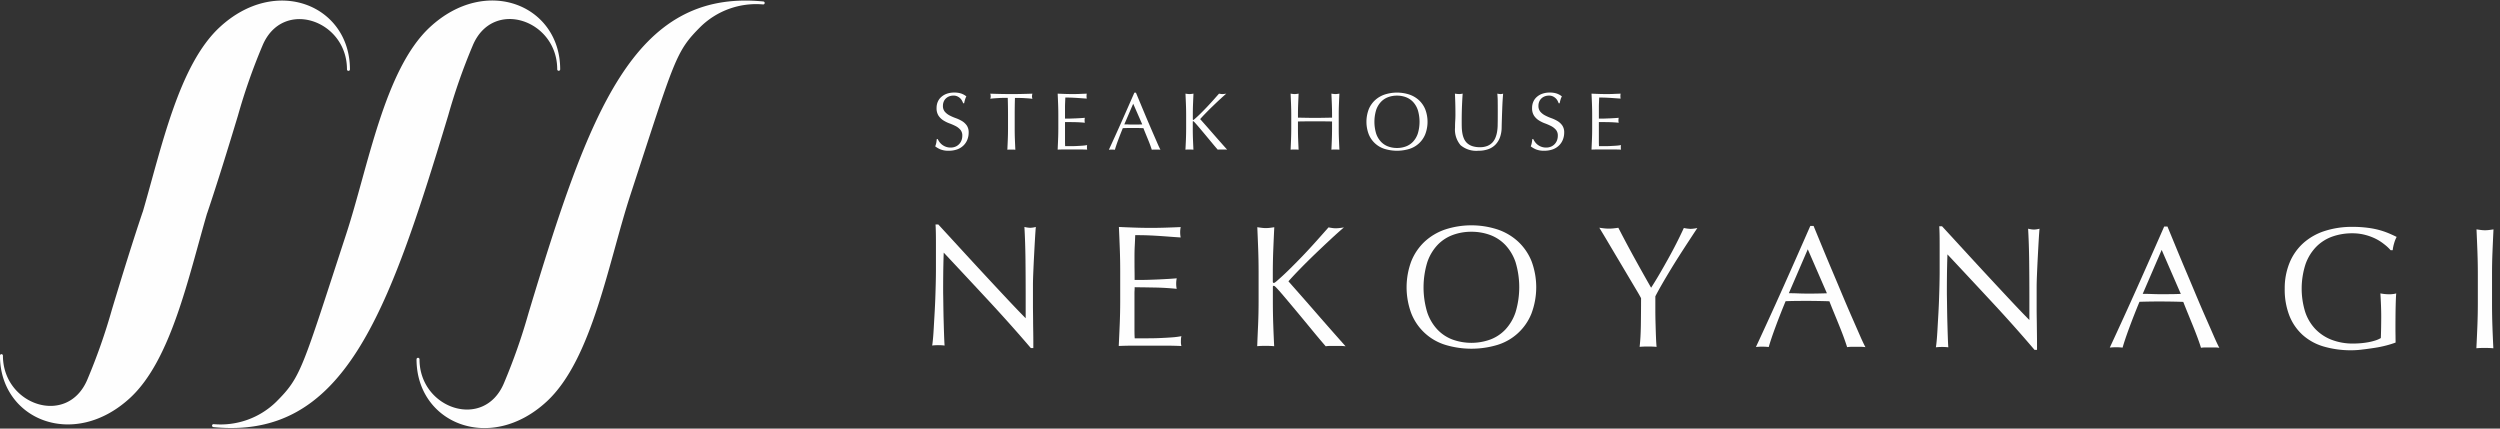
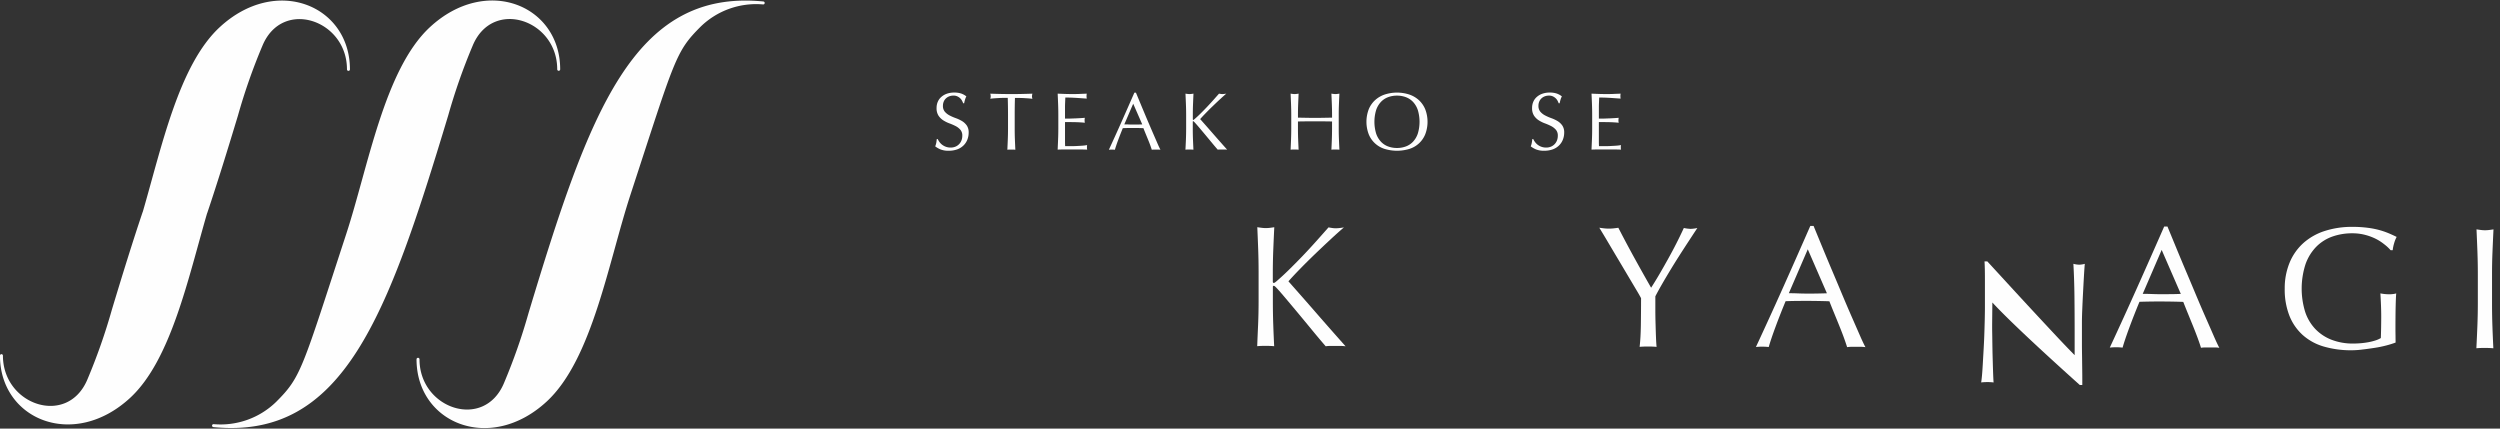
<svg xmlns="http://www.w3.org/2000/svg" width="202.322" height="34.684" viewBox="0 0 202.322 34.684">
  <rect x="0" y="0" width="202.322" height="34.684" fill="#333333" stroke="none" />
  <g id="グループ_21" data-name="グループ 21" transform="translate(-107.447 -527.893)" opacity="0.996" style="isolation: isolate">
    <g id="グループ_18" data-name="グループ 18" transform="translate(182.884 546.052)">
-       <path id="パス_49" data-name="パス 49" d="M277.786,573.808q-1.818-1.958-3.634-3.894-.016.392-.03,1.05t-.017,1.793c0,.2,0,.439.006.728s.008.593.013.91.01.64.02.966.017.631.026.91.018.525.027.736.018.353.027.428a3.966,3.966,0,0,0-.49-.03,4.36,4.36,0,0,0-.518.028q.028-.141.064-.518t.065-.9q.029-.525.065-1.141t.059-1.233q.022-.616.036-1.2t.016-1.05q0-1.344,0-2.311t-.033-1.443h.224q.853.926,1.824,1.985t1.929,2.091q.957,1.031,1.818,1.95t1.5,1.564l0-1.9q0-1.471-.016-2.865t-.086-2.627a2.051,2.051,0,0,0,.476.072,1.944,1.944,0,0,0,.448-.07c-.019.206-.041.514-.065.924s-.048.85-.072,1.317-.046.924-.065,1.372-.029.808-.03,1.078q0,.351,0,.841t0,.995q.007.518.012,1.043c0,.35.008.677.012.981s.006.567.006.791c0,.206,0,.36,0,.462h-.2Q279.6,575.765,277.786,573.808Z" transform="translate(-273.214 -567.63)" fill="#fff" stroke="rgba(0,0,0,0)" stroke-width="1" />
-       <path id="パス_50" data-name="パス 50" d="M306.509,569.882q-.033-.9-.074-1.793.631.029,1.254.051t1.254.024q.631,0,1.247-.019t1.247-.047a2.058,2.058,0,0,0-.043.42,2.126,2.126,0,0,0,.041.42q-.449-.029-.819-.057c-.247-.019-.509-.038-.784-.057s-.576-.036-.9-.051-.719-.022-1.176-.022q-.015.447-.037.853t-.022.924c0,.365,0,.719.005,1.064s.006.607.005.785c.411,0,.779,0,1.106-.011s.625-.021.9-.034.521-.027.75-.04.446-.029.651-.048a2.236,2.236,0,0,0-.043.434,2.181,2.181,0,0,0,.041.42q-.364-.042-.847-.071t-.966-.037l-.91-.016c-.285,0-.511-.007-.679-.008,0,.084,0,.175-.008.273s-.007.222-.007.371V575q0,.8,0,1.316t.02.784l.98,0c.355,0,.7-.005,1.043-.02s.663-.031.966-.054a6.268,6.268,0,0,0,.792-.1,1.022,1.022,0,0,0-.036.217c-.005.08-.007.152-.007.217a1.3,1.3,0,0,0,.041.364q-.63-.029-1.254-.03l-1.268,0-1.274,0q-.631,0-1.275.026.044-.9.08-1.786t.038-1.814l0-2.409Q306.542,570.778,306.509,569.882Z" transform="translate(-291.321 -567.88)" fill="#fff" stroke="rgba(0,0,0,0)" stroke-width="1" />
      <path id="パス_51" data-name="パス 51" d="M331.141,575.989q.037-.9.038-1.821l0-2.409q0-.925-.032-1.814t-.073-1.814q.182.029.351.05a2.589,2.589,0,0,0,.336.022,2.7,2.7,0,0,0,.336-.02c.112-.014.229-.03.351-.049q-.045.924-.081,1.814t-.038,1.814v.77c0,.075.028.112.084.112.037,0,.1-.041.2-.125q.49-.418,1.031-.95t1.088-1.1q.547-.573,1.08-1.168t1.025-1.154q.153.029.294.05a1.917,1.917,0,0,0,.28.022,2.7,2.7,0,0,0,.336-.021c.111-.014.224-.03.336-.048q-.491.419-1.108.993t-1.242,1.174q-.624.6-1.192,1.182t-.948,1.013q1.133,1.276,2.285,2.6t2.342,2.658a3.2,3.2,0,0,0-.42-.029h-.805a2.539,2.539,0,0,0-.385.027q-.5-.575-1.111-1.319t-1.188-1.437q-.58-.694-1.048-1.248t-.692-.778c-.075-.075-.13-.112-.168-.112s-.07.028-.07.084l0,1.219q0,.924.031,1.821t.075,1.765q-.323-.028-.686-.029t-.687.027Q331.1,576.885,331.141,575.989Z" transform="translate(-304.759 -567.904)" fill="#fff" stroke="rgba(0,0,0,0)" stroke-width="1" />
-       <path id="パス_52" data-name="パス 52" d="M358.052,570.683a4.426,4.426,0,0,1,1.081-1.574,4.651,4.651,0,0,1,1.661-.978,6.867,6.867,0,0,1,4.244.007,4.646,4.646,0,0,1,1.657.984,4.424,4.424,0,0,1,1.077,1.577,6.034,6.034,0,0,1-.008,4.244,4.325,4.325,0,0,1-2.743,2.53,7.31,7.31,0,0,1-4.244-.007,4.326,4.326,0,0,1-2.734-2.54,6.044,6.044,0,0,1,.008-4.244Zm8.438.126a3.839,3.839,0,0,0-.817-1.4,3.276,3.276,0,0,0-1.232-.822,4.336,4.336,0,0,0-1.533-.268,4.277,4.277,0,0,0-1.52.264,3.268,3.268,0,0,0-1.234.817,3.818,3.818,0,0,0-.822,1.4,7.012,7.012,0,0,0-.007,4.019,3.812,3.812,0,0,0,.817,1.4,3.267,3.267,0,0,0,1.23.821,4.51,4.51,0,0,0,3.053.005,3.254,3.254,0,0,0,1.234-.817,3.827,3.827,0,0,0,.822-1.4,7.013,7.013,0,0,0,.007-4.02Z" transform="translate(-319.265 -567.722)" fill="#fff" stroke="rgba(0,0,0,0)" stroke-width="1" />
      <path id="パス_53" data-name="パス 53" d="M394.944,573.238q-.271-.456-.6-1.01t-.691-1.164q-.364-.61-.692-1.164t-.593-1q-.266-.441-.405-.666c.13.019.259.035.385.05a3.351,3.351,0,0,0,.385.022,3.572,3.572,0,0,0,.385-.02c.126-.014.255-.031.385-.049q.628,1.22,1.277,2.4t1.375,2.453q.323-.5.674-1.1t.7-1.231q.352-.63.675-1.266t.6-1.239a3.027,3.027,0,0,0,.546.072,2.977,2.977,0,0,0,.547-.07q-.675,1.022-1.208,1.847t-.941,1.5c-.272.447-.511.852-.717,1.21s-.384.683-.533.972q0,.519,0,1.106t.019,1.157q.014.567.033,1.05t.048.777q-.322-.029-.686-.029t-.686.026q.085-.728.1-1.765t.017-2.171Q395.218,573.694,394.944,573.238Z" transform="translate(-337.97 -567.963)" fill="#fff" stroke="rgba(0,0,0,0)" stroke-width="1" />
      <path id="パス_54" data-name="パス 54" d="M428.7,577.718a2.638,2.638,0,0,0-.371-.029h-.742a2.434,2.434,0,0,0-.371.027q-.1-.323-.265-.777t-.369-.953q-.2-.5-.411-1.009t-.391-.973c-.3-.01-.6-.018-.91-.023s-.616-.009-.924-.009q-.434,0-.854.006c-.28,0-.565.01-.854.02q-.452,1.091-.817,2.078c-.243.657-.427,1.2-.549,1.63a4.449,4.449,0,0,0-.518-.028,4.362,4.362,0,0,0-.518.026q1.138-2.448,2.221-4.869t2.179-4.927h.266l.725,1.759q.39.946.8,1.913t.808,1.921q.4.952.76,1.773t.642,1.465Q428.516,577.381,428.7,577.718Zm-6.2-4.367c.242,0,.495.005.756.016s.514.015.756.015c.261,0,.523,0,.785-.005s.523-.011.784-.02l-1.548-3.56Z" transform="translate(-353.168 -567.781)" fill="#fff" stroke="rgba(0,0,0,0)" stroke-width="1" />
-       <path id="パス_55" data-name="パス 55" d="M456.439,574.124q-1.818-1.958-3.634-3.894-.016.392-.03,1.051t-.017,1.792c0,.2,0,.439.006.728s.008.593.013.91.01.64.02.966.017.631.026.91.018.526.027.737.018.352.027.427a3.876,3.876,0,0,0-.49-.029,4.378,4.378,0,0,0-.519.027c.019-.094.04-.266.064-.518s.045-.553.065-.9.041-.73.065-1.141.044-.821.059-1.233.027-.812.036-1.2.015-.742.016-1.05q0-1.345,0-2.311t-.033-1.444h.224q.853.926,1.824,1.985t1.929,2.091q.957,1.031,1.817,1.95t1.5,1.564l0-1.9q0-1.471-.016-2.865t-.086-2.627a2.047,2.047,0,0,0,.476.072,1.946,1.946,0,0,0,.448-.07q-.029.309-.065.924t-.072,1.317q-.037.7-.065,1.372t-.03,1.078q0,.35,0,.84c0,.318,0,.649,0,1s.008.693.012,1.043.008.677.012.981.006.567.006.791c0,.206,0,.36,0,.462h-.2Q458.257,576.081,456.439,574.124Z" transform="translate(-370.637 -567.802)" fill="#fff" stroke="rgba(0,0,0,0)" stroke-width="1" />
+       <path id="パス_55" data-name="パス 55" d="M456.439,574.124t-.017,1.792c0,.2,0,.439.006.728s.008.593.013.91.01.64.02.966.017.631.026.91.018.526.027.737.018.352.027.427a3.876,3.876,0,0,0-.49-.029,4.378,4.378,0,0,0-.519.027c.019-.094.04-.266.064-.518s.045-.553.065-.9.041-.73.065-1.141.044-.821.059-1.233.027-.812.036-1.2.015-.742.016-1.05q0-1.345,0-2.311t-.033-1.444h.224q.853.926,1.824,1.985t1.929,2.091q.957,1.031,1.817,1.95t1.5,1.564l0-1.9q0-1.471-.016-2.865t-.086-2.627a2.047,2.047,0,0,0,.476.072,1.946,1.946,0,0,0,.448-.07q-.029.309-.065.924t-.072,1.317q-.037.7-.065,1.372t-.03,1.078q0,.35,0,.84c0,.318,0,.649,0,1s.008.693.012,1.043.008.677.012.981.006.567.006.791c0,.206,0,.36,0,.462h-.2Q458.257,576.081,456.439,574.124Z" transform="translate(-370.637 -567.802)" fill="#fff" stroke="rgba(0,0,0,0)" stroke-width="1" />
      <path id="パス_56" data-name="パス 56" d="M491.689,577.83a2.516,2.516,0,0,0-.371-.029h-.742a2.693,2.693,0,0,0-.371.027c-.065-.215-.153-.473-.265-.777s-.235-.622-.369-.954l-.411-1.009q-.209-.51-.391-.974-.449-.015-.91-.023t-.924-.009c-.29,0-.574,0-.855.005s-.564.011-.854.02q-.451,1.09-.817,2.078t-.549,1.63a4.554,4.554,0,0,0-.518-.029,4.457,4.457,0,0,0-.518.027q1.138-2.448,2.221-4.87t2.18-4.926h.266l.725,1.759q.39.947.8,1.914t.808,1.92q.4.953.761,1.772t.642,1.465Q491.507,577.494,491.689,577.83Zm-6.2-4.367q.364,0,.756.015t.757.015q.391,0,.785-.005c.261,0,.522-.01.784-.02l-1.548-3.56Z" transform="translate(-387.518 -567.842)" fill="#fff" stroke="rgba(0,0,0,0)" stroke-width="1" />
      <path id="パス_57" data-name="パス 57" d="M521.989,569.468a3.783,3.783,0,0,0-.7-.443,4.438,4.438,0,0,0-.854-.309,4.041,4.041,0,0,0-1-.121,4.806,4.806,0,0,0-1.618.263,3.458,3.458,0,0,0-1.3.818,3.843,3.843,0,0,0-.871,1.4,6.417,6.417,0,0,0-.042,3.859,3.713,3.713,0,0,0,.817,1.394,3.629,3.629,0,0,0,1.314.878,4.731,4.731,0,0,0,1.757.311c.2,0,.4-.009.617-.027s.422-.046.623-.083a4.518,4.518,0,0,0,.561-.14,2.066,2.066,0,0,0,.441-.195q.016-.421.023-.841t.009-.854q0-.49-.02-.981t-.047-.938a3.517,3.517,0,0,0,.672.071c.1,0,.205,0,.308-.014a1.514,1.514,0,0,0,.3-.055q-.029.322-.045,1.015t-.017,1.828q0,.28.006.567c0,.191.006.38.005.567a7.507,7.507,0,0,1-.736.23,8.837,8.837,0,0,1-.938.195c-.332.05-.664.1-1,.137a7.009,7.009,0,0,1-.9.062,7.807,7.807,0,0,1-2.248-.305,4.4,4.4,0,0,1-1.7-.935,4.174,4.174,0,0,1-1.076-1.57,5.772,5.772,0,0,1-.374-2.172,5.417,5.417,0,0,1,.4-2.121,4.373,4.373,0,0,1,1.109-1.574,4.82,4.82,0,0,1,1.731-.978,7.129,7.129,0,0,1,2.248-.332,9.246,9.246,0,0,1,1.268.08,6.734,6.734,0,0,1,.979.2,6.387,6.387,0,0,1,.75.268c.214.093.406.182.573.266a2.424,2.424,0,0,0-.2.5,3.169,3.169,0,0,0-.12.574h-.169A3.547,3.547,0,0,0,521.989,569.468Z" transform="translate(-404.493 -567.874)" fill="#fff" stroke="rgba(0,0,0,0)" stroke-width="1" />
      <path id="パス_58" data-name="パス 58" d="M548.151,570.331q-.033-.89-.074-1.815c.121.019.239.035.351.05a2.605,2.605,0,0,0,.336.022,2.687,2.687,0,0,0,.336-.021c.112-.014.229-.03.351-.049q-.044.924-.081,1.814t-.037,1.813l0,2.409q0,.924.032,1.821t.075,1.765q-.323-.028-.687-.029t-.687.027q.044-.867.08-1.764t.038-1.82l0-2.409Q548.185,571.22,548.151,570.331Z" transform="translate(-423.093 -568.113)" fill="#fff" stroke="rgba(0,0,0,0)" stroke-width="1" />
    </g>
    <g id="グループ_19" data-name="グループ 19" transform="translate(183.135 535.387)">
      <path id="パス_59" data-name="パス 59" d="M274.113,548.178a1.092,1.092,0,0,0,.218.221,1.12,1.12,0,0,0,.3.161,1.106,1.106,0,0,0,.383.063.981.981,0,0,0,.393-.076.882.882,0,0,0,.485-.509,1.054,1.054,0,0,0,.065-.372.711.711,0,0,0-.155-.482,1.293,1.293,0,0,0-.386-.3,4.5,4.5,0,0,0-.5-.218,2.569,2.569,0,0,1-.5-.247,1.318,1.318,0,0,1-.386-.38,1.1,1.1,0,0,1-.155-.621,1.255,1.255,0,0,1,.1-.505,1.1,1.1,0,0,1,.288-.392,1.342,1.342,0,0,1,.451-.258,1.786,1.786,0,0,1,.594-.092,1.753,1.753,0,0,1,.548.076,1.367,1.367,0,0,1,.429.234,1.452,1.452,0,0,0-.1.238c-.026.084-.053.189-.079.317h-.08a1.569,1.569,0,0,0-.089-.2.764.764,0,0,0-.151-.2.841.841,0,0,0-.228-.155.723.723,0,0,0-.316-.063.955.955,0,0,0-.34.059.827.827,0,0,0-.271.169.742.742,0,0,0-.178.261.855.855,0,0,0-.063.33.716.716,0,0,0,.155.488,1.317,1.317,0,0,0,.386.3,3.813,3.813,0,0,0,.5.218,2.818,2.818,0,0,1,.5.234,1.294,1.294,0,0,1,.386.357.987.987,0,0,1,.155.581,1.523,1.523,0,0,1-.109.574,1.346,1.346,0,0,1-.317.472,1.4,1.4,0,0,1-.508.311,2.007,2.007,0,0,1-.683.109,1.712,1.712,0,0,1-.664-.109,1.809,1.809,0,0,1-.426-.247,1.616,1.616,0,0,0,.083-.274c.015-.081.03-.186.043-.313h.079A1.317,1.317,0,0,0,274.113,548.178Z" transform="translate(-273.767 -544.175)" fill="#fff" stroke="rgba(0,0,0,0)" stroke-width="1" />
      <path id="パス_60" data-name="パス 60" d="M284.979,544.706c-.115,0-.234,0-.36,0s-.251.006-.376.013-.246.015-.363.023-.221.02-.313.034a.812.812,0,0,0,.033-.211.917.917,0,0,0-.033-.2q.436.014.852.023t.851.01q.436,0,.852-.01t.852-.023a.925.925,0,0,0-.033.211.791.791,0,0,0,.033.205c-.092-.014-.2-.025-.314-.034s-.238-.016-.363-.023-.251-.011-.376-.013-.246,0-.36,0q-.02.68-.02,1.366v1.135q0,.436.016.858t.036.832c-.1-.009-.209-.013-.323-.013s-.222,0-.323.013q.019-.409.036-.832t.017-.858v-1.135Q285,545.386,284.979,544.706Z" transform="translate(-279.111 -544.278)" fill="#fff" stroke="rgba(0,0,0,0)" stroke-width="1" />
      <path id="パス_61" data-name="パス 61" d="M295.595,545.208q-.016-.422-.036-.845c.2.009.4.016.591.023s.392.01.591.01.393,0,.587-.01.389-.014.587-.023a1.036,1.036,0,0,0,0,.4l-.386-.026-.37-.026q-.194-.013-.426-.023c-.154-.007-.339-.01-.554-.01q-.008.211-.016.4c-.007.127-.01.273-.01.436s0,.339,0,.5,0,.286,0,.37c.193,0,.367,0,.522-.007s.295-.01.423-.016l.353-.02c.108-.007.21-.014.307-.023a1.013,1.013,0,0,0-.02.2.98.98,0,0,0,.02.2c-.115-.013-.247-.024-.4-.033s-.3-.014-.456-.016l-.429-.007-.32,0c0,.04,0,.083,0,.129s0,.105,0,.175v.653q0,.376,0,.621c0,.163.005.286.01.37h.462c.167,0,.331,0,.492-.01s.312-.016.455-.027a2.881,2.881,0,0,0,.373-.05.435.435,0,0,0-.016.1c0,.038,0,.072,0,.1a.6.6,0,0,0,.02.171q-.3-.014-.591-.013h-1.2c-.2,0-.4,0-.6.013q.019-.423.036-.842t.017-.855v-1.135Q295.612,545.63,295.595,545.208Z" transform="translate(-285.651 -544.278)" fill="#fff" stroke="rgba(0,0,0,0)" stroke-width="1" />
      <path id="パス_62" data-name="パス 62" d="M308.84,548.8a1.211,1.211,0,0,0-.176-.013h-.349a1.2,1.2,0,0,0-.176.013c-.031-.1-.073-.223-.125-.366s-.111-.293-.175-.449l-.195-.475c-.066-.161-.128-.314-.185-.459-.141,0-.284-.007-.429-.01s-.291,0-.436,0-.271,0-.4,0l-.4.01q-.211.515-.383.981t-.258.769a2.268,2.268,0,0,0-.488,0q.535-1.155,1.043-2.3t1.023-2.323h.125q.158.383.343.828t.376.9q.191.456.382.9t.361.835c.112.258.213.487.3.69S308.783,548.69,308.84,548.8Zm-2.925-2.053c.115,0,.233,0,.357.007s.242.006.356.006.246,0,.37,0l.37-.01-.733-1.677Z" transform="translate(-290.614 -544.175)" fill="#fff" stroke="rgba(0,0,0,0)" stroke-width="1" />
      <path id="パス_63" data-name="パス 63" d="M318.345,548.066q.016-.422.017-.858v-1.135q0-.436-.017-.855t-.036-.855c.057.009.112.016.165.023a1.2,1.2,0,0,0,.316,0c.053-.006.108-.014.165-.023-.013.291-.025.575-.036.855s-.016.564-.016.855v.363c0,.035.013.053.04.053s.048-.02.092-.06c.154-.132.315-.281.485-.449s.34-.341.511-.521.341-.364.509-.552.328-.369.482-.544c.049.009.1.016.139.023a.859.859,0,0,0,.131.01,1.255,1.255,0,0,0,.159-.01c.053-.006.105-.014.158-.023q-.231.2-.522.469t-.584.554c-.2.189-.383.375-.561.558s-.327.342-.446.478q.535.6,1.079,1.224t1.106,1.251a1.462,1.462,0,0,0-.2-.013h-.38a1.243,1.243,0,0,0-.181.013q-.237-.271-.525-.62t-.562-.677q-.273-.327-.495-.587t-.327-.366c-.035-.035-.061-.053-.079-.053s-.033.013-.033.04v.574q0,.436.016.858c.011.282.024.559.036.832-.1-.009-.209-.013-.323-.013s-.222,0-.323.013Q318.328,548.489,318.345,548.066Z" transform="translate(-298.057 -544.278)" fill="#fff" stroke="rgba(0,0,0,0)" stroke-width="1" />
      <path id="パス_64" data-name="パス 64" d="M340.358,545.218q-.016-.419-.036-.855c.057.009.112.016.165.023a1.2,1.2,0,0,0,.316,0c.053-.006.108-.014.166-.023q-.02.436-.037.855t-.017.855v1.135q0,.436.017.858t.037.832c-.1-.009-.21-.013-.324-.013s-.222,0-.323.013q.021-.409.036-.832t.016-.858v-.594l-.69-.01-.689,0-.69,0-.69.01v.594q0,.436.016.858c.011.282.024.559.036.832-.1-.009-.208-.013-.323-.013s-.223,0-.323.013q.019-.409.035-.832c.011-.281.017-.567.017-.858v-1.135c0-.291-.006-.575-.017-.855s-.023-.564-.035-.855c.057.009.112.016.165.023a1.208,1.208,0,0,0,.317,0c.053-.006.108-.014.165-.023-.013.291-.025.575-.036.855s-.016.564-.016.855v.231l.69.013q.333.007.69.007t.689-.007l.69-.013v-.231Q340.375,545.637,340.358,545.218Z" transform="translate(-308.261 -544.278)" fill="#fff" stroke="rgba(0,0,0,0)" stroke-width="1" />
      <path id="パス_65" data-name="パス 65" d="M350.7,545.538a2.088,2.088,0,0,1,.509-.743,2.185,2.185,0,0,1,.782-.462,3.239,3.239,0,0,1,2,0,2.188,2.188,0,0,1,.783.462,2.091,2.091,0,0,1,.508.743,2.84,2.84,0,0,1,0,2,2.031,2.031,0,0,1-1.29,1.194,3.438,3.438,0,0,1-2,0,2.038,2.038,0,0,1-1.291-1.194,2.854,2.854,0,0,1,0-2Zm3.978.053a1.794,1.794,0,0,0-.386-.66,1.535,1.535,0,0,0-.581-.386,2.038,2.038,0,0,0-.723-.125,2.017,2.017,0,0,0-.717.125,1.532,1.532,0,0,0-.581.386,1.8,1.8,0,0,0-.387.66,3.316,3.316,0,0,0,0,1.895,1.81,1.81,0,0,0,.387.66,1.53,1.53,0,0,0,.581.386,2.017,2.017,0,0,0,.717.125,2.038,2.038,0,0,0,.723-.125,1.533,1.533,0,0,0,.581-.386,1.8,1.8,0,0,0,.386-.66,3.3,3.3,0,0,0,0-1.895Z" transform="translate(-315.623 -544.175)" fill="#fff" stroke="rgba(0,0,0,0)" stroke-width="1" />
-       <path id="パス_66" data-name="パス 66" d="M369.734,545.063a6.712,6.712,0,0,0-.033-.7c.049.009.095.016.139.023a.859.859,0,0,0,.131.01.7.7,0,0,0,.2-.033c-.013.154-.027.338-.04.551s-.024.442-.033.687-.018.495-.026.753-.016.507-.02.749a2.4,2.4,0,0,1-.135.792,1.666,1.666,0,0,1-.366.594,1.524,1.524,0,0,1-.584.369,2.33,2.33,0,0,1-.8.126,1.971,1.971,0,0,1-1.439-.449,1.939,1.939,0,0,1-.449-1.419q0-.31.016-.552t.016-.492q0-.554-.013-.984t-.027-.726c.053.009.11.016.172.023a1.582,1.582,0,0,0,.171.01.97.97,0,0,0,.142-.01c.046-.006.094-.014.142-.023-.008.1-.017.224-.026.38s-.018.333-.027.531-.015.412-.02.641-.006.466-.006.713c0,.149,0,.3.006.465a3.27,3.27,0,0,0,.047.469A1.914,1.914,0,0,0,367,548a1.072,1.072,0,0,0,.254.363,1.17,1.17,0,0,0,.416.244,1.86,1.86,0,0,0,.62.089,1.559,1.559,0,0,0,.611-.105,1.162,1.162,0,0,0,.406-.277,1.28,1.28,0,0,0,.247-.4,2.235,2.235,0,0,0,.129-.469,3.709,3.709,0,0,0,.046-.488c0-.163.006-.312.006-.449Q369.741,545.571,369.734,545.063Z" transform="translate(-324.213 -544.278)" fill="#fff" stroke="rgba(0,0,0,0)" stroke-width="1" />
      <path id="パス_67" data-name="パス 67" d="M380.109,548.178a1.089,1.089,0,0,0,.217.221,1.131,1.131,0,0,0,.3.161,1.106,1.106,0,0,0,.383.063.983.983,0,0,0,.393-.076.882.882,0,0,0,.485-.509,1.053,1.053,0,0,0,.065-.372.711.711,0,0,0-.155-.482,1.292,1.292,0,0,0-.386-.3,4.5,4.5,0,0,0-.5-.218,2.569,2.569,0,0,1-.5-.247,1.319,1.319,0,0,1-.386-.38,1.1,1.1,0,0,1-.155-.621,1.254,1.254,0,0,1,.1-.505,1.106,1.106,0,0,1,.287-.392,1.349,1.349,0,0,1,.452-.258,1.786,1.786,0,0,1,.594-.092,1.756,1.756,0,0,1,.548.076,1.368,1.368,0,0,1,.429.234,1.449,1.449,0,0,0-.1.238c-.026.084-.053.189-.079.317h-.08a1.56,1.56,0,0,0-.089-.2.773.773,0,0,0-.151-.2.841.841,0,0,0-.228-.155.723.723,0,0,0-.316-.063.955.955,0,0,0-.34.059.827.827,0,0,0-.271.169.742.742,0,0,0-.178.261.855.855,0,0,0-.063.33.716.716,0,0,0,.156.488,1.31,1.31,0,0,0,.386.3,3.812,3.812,0,0,0,.5.218,2.82,2.82,0,0,1,.5.234,1.287,1.287,0,0,1,.386.357.984.984,0,0,1,.155.581,1.523,1.523,0,0,1-.109.574,1.345,1.345,0,0,1-.317.472,1.4,1.4,0,0,1-.508.311,2,2,0,0,1-.682.109,1.71,1.71,0,0,1-.664-.109,1.809,1.809,0,0,1-.426-.247,1.573,1.573,0,0,0,.082-.274c.015-.081.03-.186.043-.313h.079A1.317,1.317,0,0,0,380.109,548.178Z" transform="translate(-331.568 -544.175)" fill="#fff" stroke="rgba(0,0,0,0)" stroke-width="1" />
      <path id="パス_68" data-name="パス 68" d="M390.615,545.208q-.016-.422-.036-.845.3.014.591.023c.2.007.392.01.591.01s.394,0,.588-.01.389-.014.587-.023a1.011,1.011,0,0,0,0,.4l-.386-.026-.37-.026q-.194-.013-.426-.023c-.154-.007-.339-.01-.554-.01q-.008.211-.016.4c-.007.127-.01.273-.01.436s0,.339,0,.5,0,.286,0,.37c.193,0,.367,0,.522-.007s.295-.01.422-.016l.353-.02c.108-.007.21-.014.307-.023a1.013,1.013,0,0,0-.02.2.98.98,0,0,0,.02.2c-.115-.013-.248-.024-.4-.033s-.3-.014-.456-.016l-.429-.007-.32,0c0,.04,0,.083,0,.129s0,.105,0,.175v.653q0,.376,0,.621c0,.163.005.286.01.37h.462c.167,0,.331,0,.491-.01s.312-.016.456-.027a2.874,2.874,0,0,0,.373-.05.432.432,0,0,0-.016.1c0,.038,0,.072,0,.1a.611.611,0,0,0,.02.171q-.3-.014-.591-.013h-1.2c-.2,0-.4,0-.6.013q.019-.423.036-.842t.017-.855v-1.135Q390.632,545.63,390.615,545.208Z" transform="translate(-337.467 -544.278)" fill="#fff" stroke="rgba(0,0,0,0)" stroke-width="1" />
    </g>
    <g id="グループ_20" data-name="グループ 20" transform="translate(107.567 528.06)">
      <path id="パス_69" data-name="パス 69" d="M145.309,562.339a6.56,6.56,0,0,0,5.152-1.838c2.056-2.056,2.1-2.616,5.7-13.631,1.789-5.468,3.089-13.314,6.752-16.7,4.505-4.158,10.33-1.729,10.33,3.332,0-4.131-5.385-5.941-7.059-1.992a48.14,48.14,0,0,0-2,5.7C159.279,553.464,155.724,563.362,145.309,562.339Z" transform="translate(-128.148 -528.06)" fill="#fff" stroke="#fff" stroke-linecap="round" stroke-linejoin="round" stroke-width="0.24" />
      <path id="パス_70" data-name="パス 70" d="M209.636,528.132a6.561,6.561,0,0,0-5.152,1.838c-2.056,2.056-2.1,2.616-5.7,13.631-1.789,5.468-3.089,13.314-6.752,16.7-4.505,4.158-10.331,1.729-10.331-3.332,0,4.131,5.386,5.941,7.059,1.992a48.048,48.048,0,0,0,2-5.7C195.666,537.006,199.221,527.109,209.636,528.132Z" transform="translate(-147.991 -528.06)" fill="#fff" stroke="#fff" stroke-linecap="round" stroke-linejoin="round" stroke-width="0.24" />
      <path id="パス_71" data-name="パス 71" d="M125.317,530.175c-3.281,3.028-4.667,9.638-6.205,14.914h-.006c-.815,2.418-1.629,5.052-2.483,7.877a48.146,48.146,0,0,1-2,5.7c-1.674,3.949-7.059,2.139-7.059-1.992,0,5.062,5.825,7.49,10.33,3.333,3.281-3.028,4.667-9.639,6.205-14.914h.006c.815-2.418,1.628-5.052,2.483-7.877a48.062,48.062,0,0,1,2-5.7c1.674-3.949,7.059-2.139,7.059,1.992C135.648,528.446,129.823,526.017,125.317,530.175Z" transform="translate(-107.567 -528.06)" fill="#fff" stroke="#fff" stroke-linecap="round" stroke-linejoin="round" stroke-width="0.24" />
    </g>
  </g>
</svg>